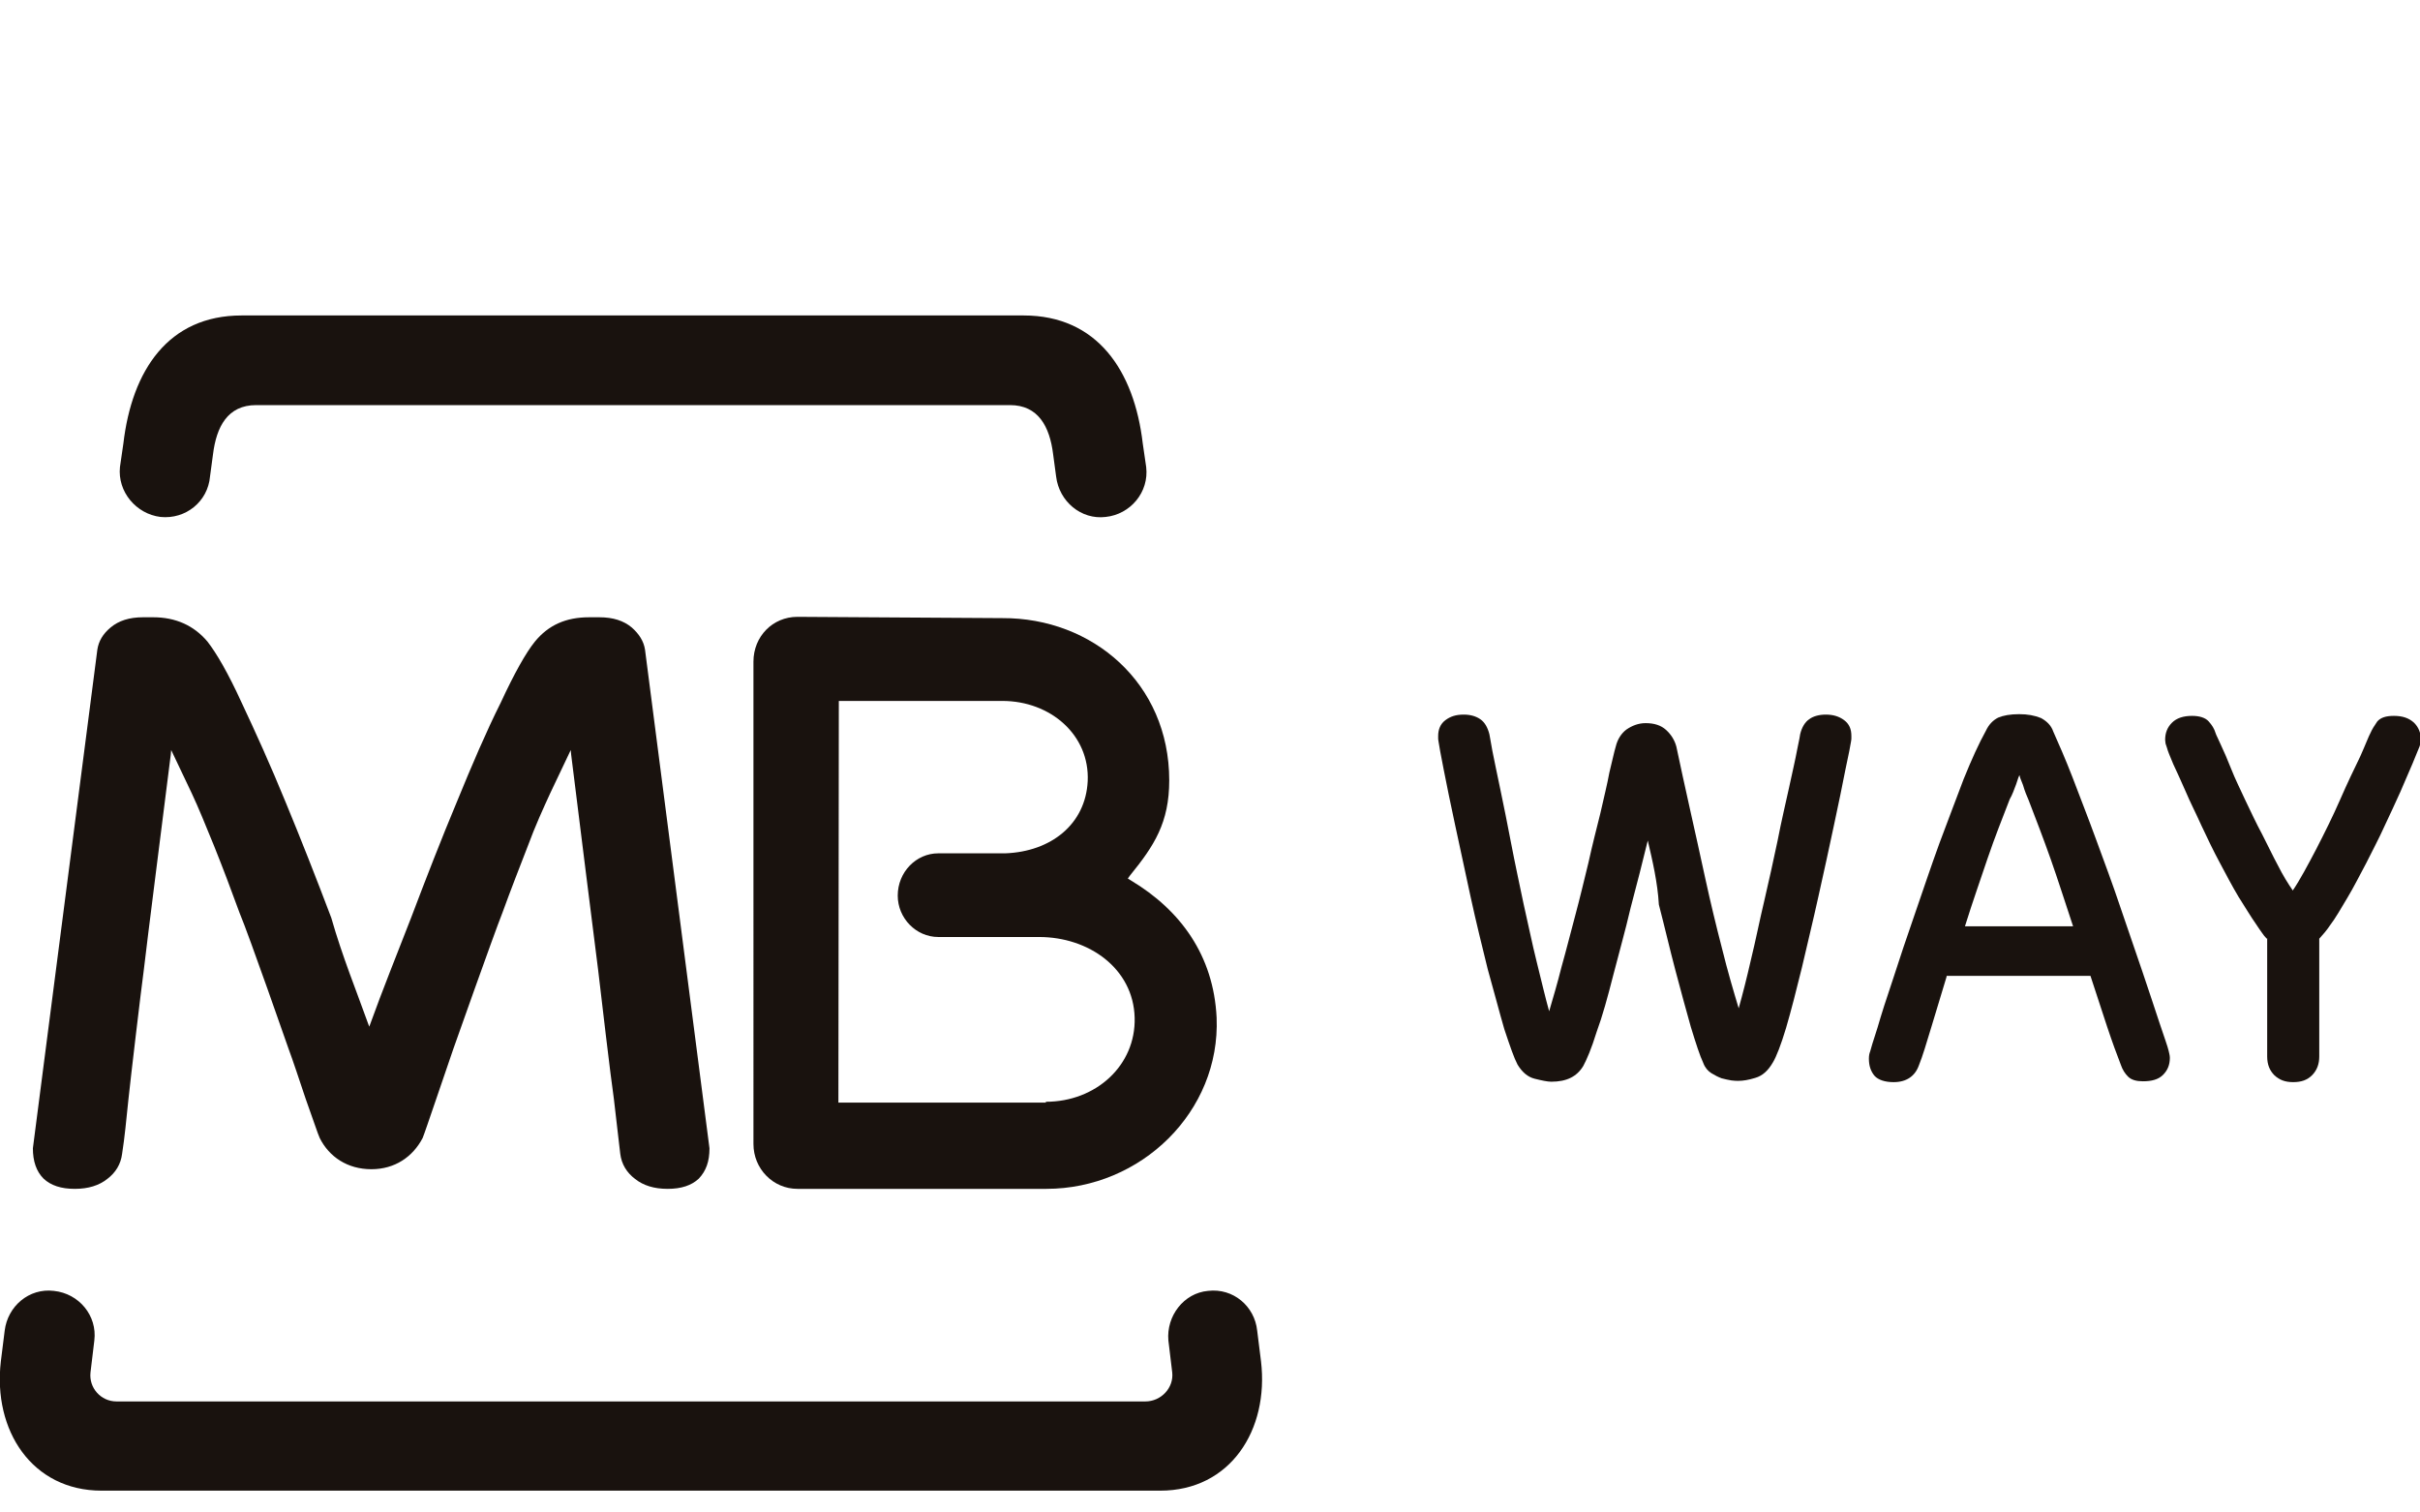
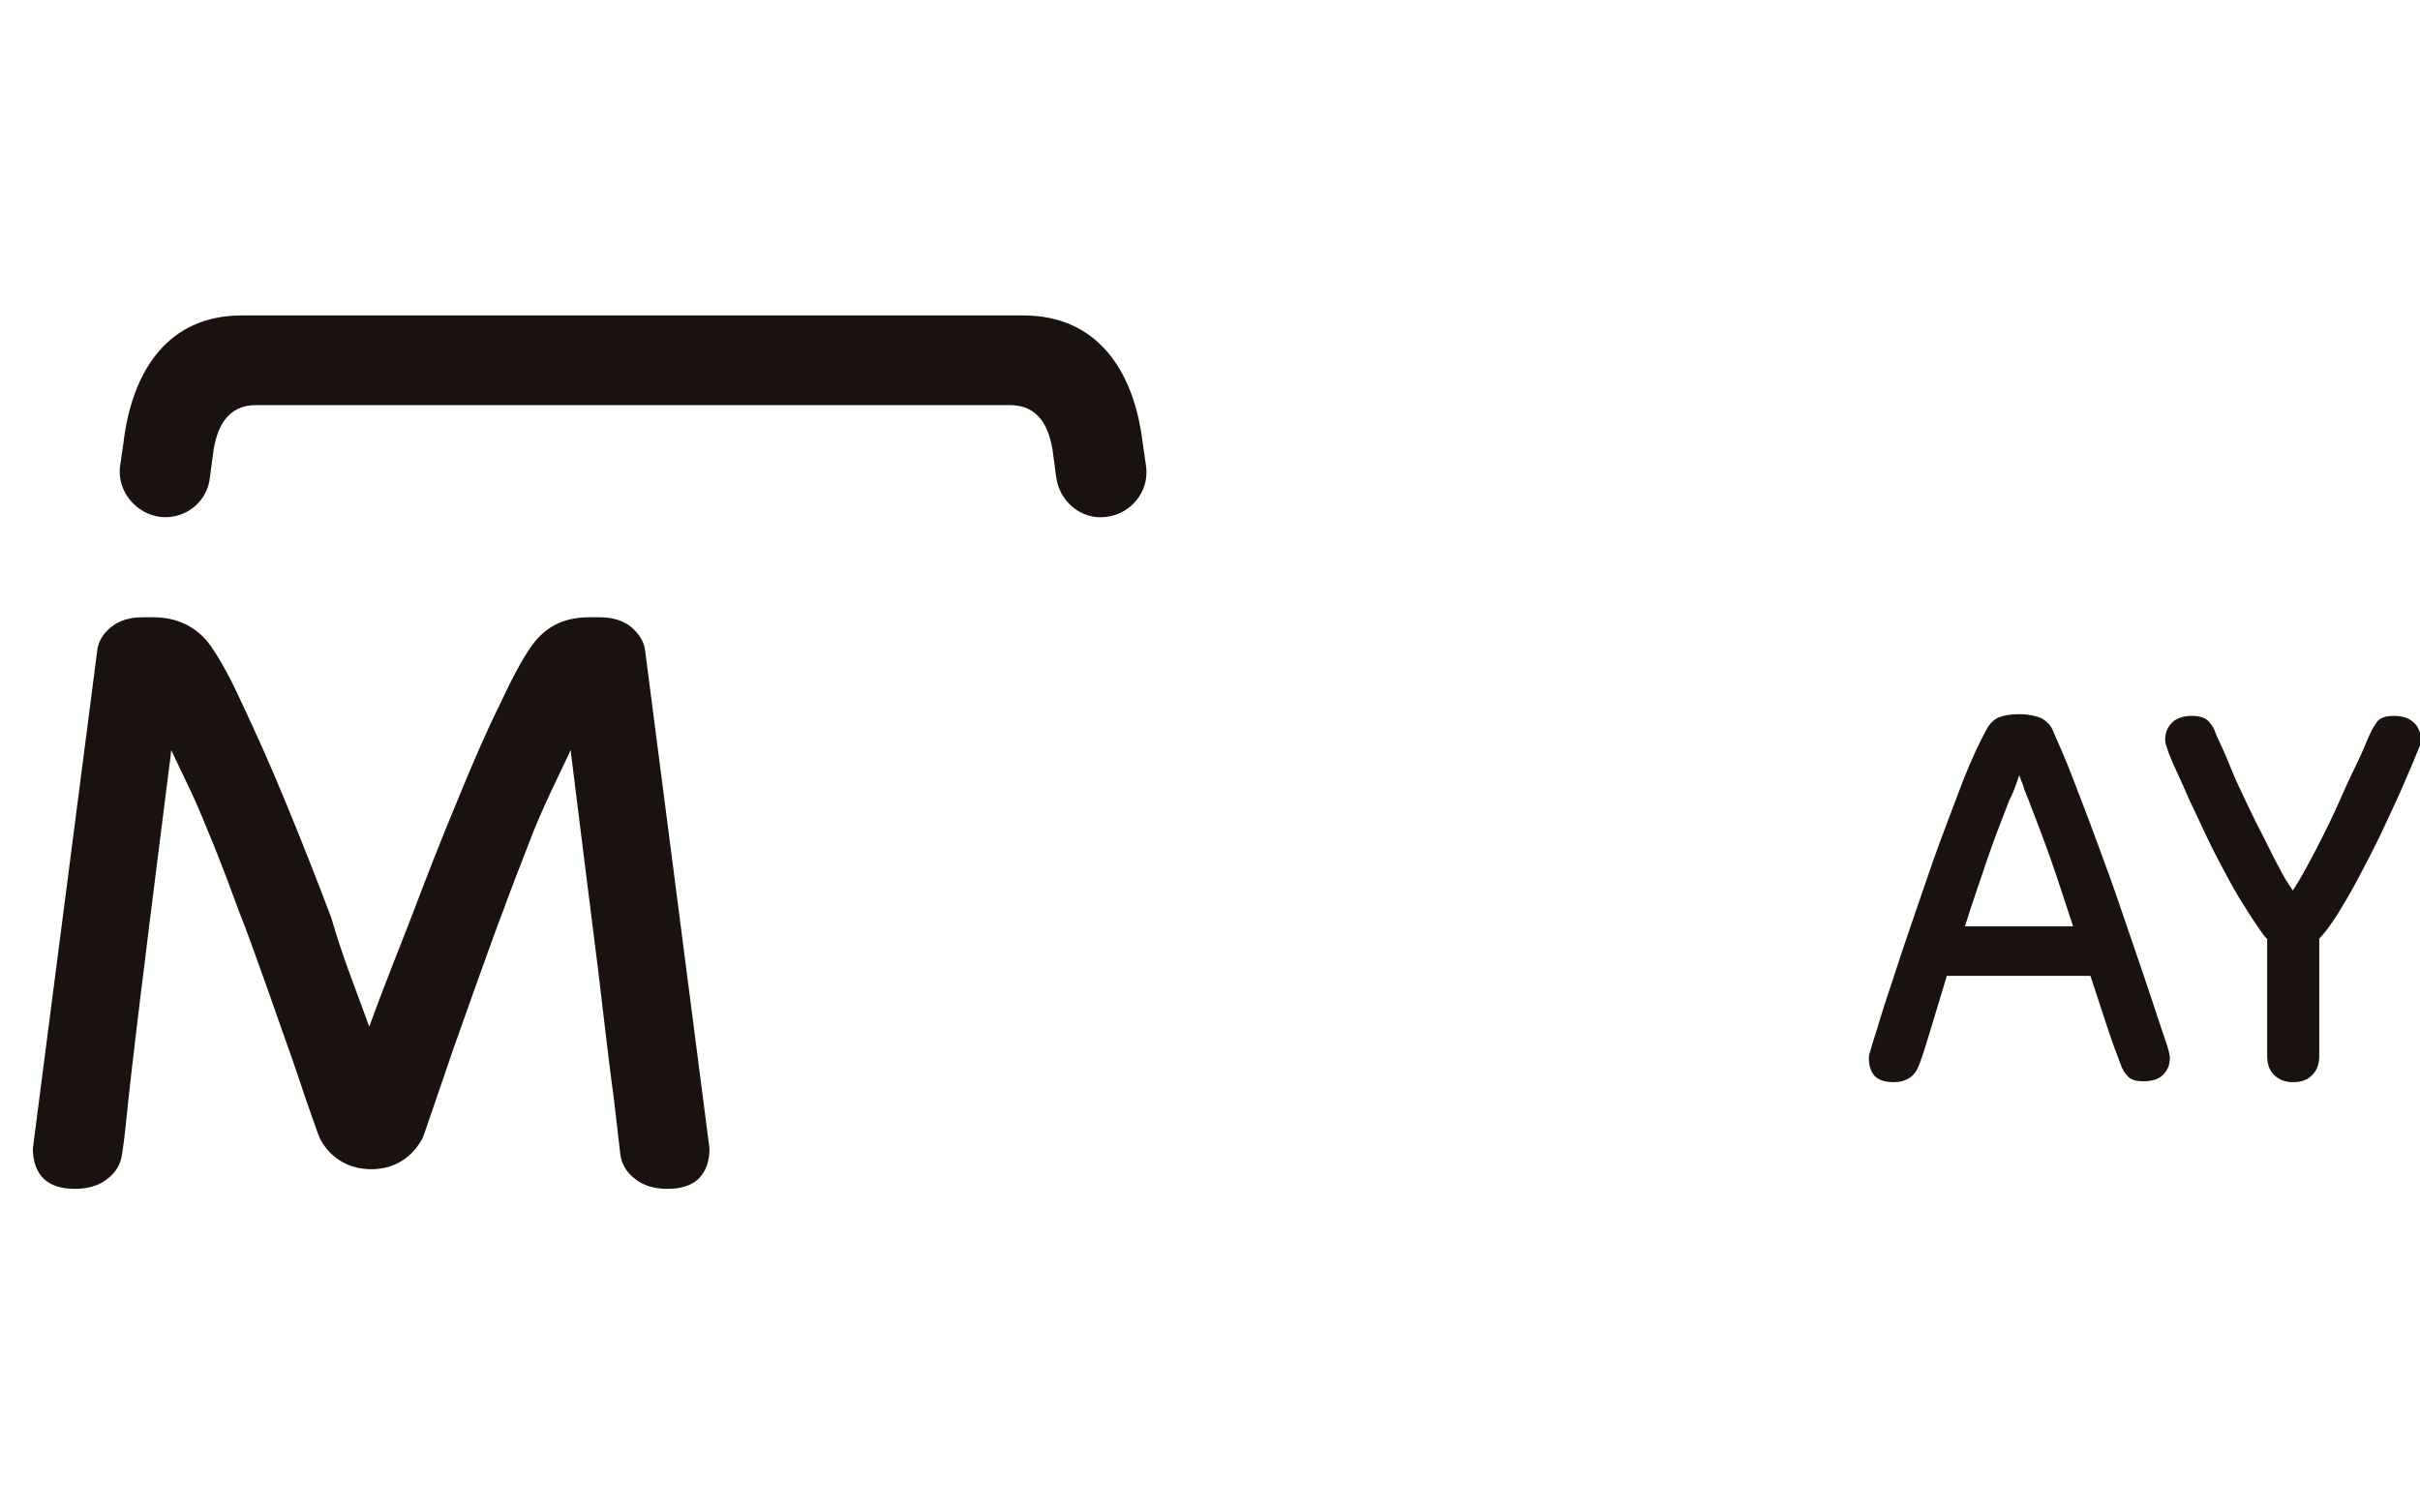
<svg xmlns="http://www.w3.org/2000/svg" version="1.1" id="Layer_1" x="0px" y="0px" viewBox="0 0 566.9 354.3" style="enable-background:new 0 0 566.9 354.3;" xml:space="preserve">
  <style type="text/css">
	.st0{fill:#19120E;}
</style>
  <g>
    <g>
-       <path class="st0" d="M22.1,314l-0.9,7.5c-0.4,3.6,2.4,6.8,6.1,6.8h241c3.7,0,6.7-3.2,6.3-6.8l-0.9-7.5c-0.5-5.7,3.6-11.1,9.3-11.6    c5.9-0.7,10.9,3.6,11.5,9.3l0.9,7.2c1.9,16.1-7.2,30.3-23.6,30.3h-248c-16.3,0-25.5-14.1-23.6-30.3l0.9-7.2    c0.7-5.7,5.7-10,11.5-9.3C18.5,303,22.8,308.2,22.1,314" />
-       <path class="st0" d="M245,258.1c11.7,0,21.1-8.5,20.8-19.7c-0.3-11.5-10.7-18.9-22.4-18.9h-23.6c-5.2,0-9.5-4.4-9.5-9.7    c0-5.5,4.3-9.9,9.5-9.9h15.7c10.7-0.4,18.8-6.8,19.3-16.9c0.5-10.8-8.7-18.8-20-18.8h-38.3l-0.1,94.1H245V258.1z M273.9,182.8    c0,9.9-3.5,15.3-9.2,22.3l-0.5,0.7l0.8,0.5c11.5,6.9,19.3,17.5,20,32.1c0.9,22-17.7,40.1-39.9,40.1h-58.3    c-5.7,0-10.3-4.7-10.3-10.5V155c0-5.9,4.5-10.5,10.3-10.5l48,0.3C255.9,144.7,273.9,160,273.9,182.8" />
      <path class="st0" d="M86.2,239.7l0.3,0.8l0.3-0.8c2.7-7.5,6-15.7,9.5-24.7c3.6-9.5,7.1-18.5,10.7-27.1c3.6-8.8,6.9-16.5,10.3-23.3    c3.2-6.9,5.9-11.7,8-14.3c3.2-3.9,7.3-5.7,12.7-5.7h2.4c3.2,0,5.7,0.8,7.6,2.4c1.7,1.5,2.8,3.2,3.1,5.2L166.2,269    c0,3.1-0.8,5.3-2.5,7.1c-1.7,1.6-4.1,2.4-7.3,2.4s-5.7-0.8-7.6-2.3c-2-1.5-3.2-3.5-3.5-5.9c-0.5-3.9-0.9-8.1-1.5-12.9    c-0.7-4.7-3.1-25.1-3.7-30.3c-0.7-5.3-4.8-38.3-6.3-50.3l-0.1-1.1l-4.8,10.1c-1.6,3.5-3.5,7.6-5.3,12.5c-1.9,4.9-3.9,10-5.9,15.5    c-2.1,5.3-11.5,31.9-11.5,31.9c-0.8,2.4-2.5,7.3-4,11.7c-1.5,4.4-2.9,8.5-3.2,9.2c-2.3,4.4-6.5,7.3-12,7.3    c-5.6,0-9.9-2.9-12.1-7.3c-0.4-0.8-1.7-4.8-3.3-9.2c-1.5-4.5-3.1-9.3-4-11.7c0,0-9.3-26.7-11.5-31.9c-2-5.5-3.9-10.5-5.9-15.5    c-2-4.9-3.7-9.1-5.3-12.5l-4.8-10.1l-0.1,1.1c-1.5,12-5.7,44.9-6.3,50.3c-0.7,5.2-3.1,25.5-3.6,30.3s-0.9,9.1-1.5,12.9    c-0.3,2.4-1.5,4.4-3.5,5.9c-1.9,1.5-4.4,2.3-7.6,2.3s-5.6-0.8-7.3-2.4c-1.7-1.7-2.5-4.1-2.5-7.1l15.1-116.8c0.3-2,1.3-3.7,3.1-5.2    c1.9-1.6,4.4-2.4,7.6-2.4h2.4c5.2,0,9.5,1.9,12.7,5.7c2.1,2.7,4.8,7.3,8,14.3c3.2,6.8,6.7,14.5,10.3,23.3    c3.6,8.7,7.1,17.6,10.7,27.1C80.2,224.1,83.6,232.4,86.2,239.7" />
      <path class="st0" d="M56.6,73.9h183.2c17.2,0,25.9,12.9,27.9,30l0.8,5.5c0.7,5.9-3.7,11.1-9.5,11.7c-5.7,0.7-10.9-3.6-11.6-9.5    l-0.7-5.2c-0.8-6.5-3.5-11.5-10.1-11.5H60c-6.7,0-9.3,5.1-10.1,11.5l-0.7,5.2c-0.5,5.9-5.7,10.1-11.6,9.5    c-5.7-0.7-10.1-5.9-9.5-11.7l0.8-5.5C30.9,86.8,39.4,73.9,56.6,73.9" />
-       <path class="st0" d="M386,196.9c-1.2,4.9-2.5,10.1-4,15.7c-1.3,5.6-2.8,10.8-4.1,15.9c-1.3,5.1-2.5,9.5-3.9,13.3    c-1.2,3.9-2.3,6.4-3.1,7.9c-1.5,2.5-3.9,3.7-7.5,3.7c-0.9,0-2.3-0.3-3.9-0.7s-2.9-1.5-4-3.3c-0.8-1.5-1.7-4.1-3.1-8.3    c-1.2-4.1-2.4-8.8-3.9-14.1c-1.3-5.3-2.7-10.9-4-16.9s-2.5-11.5-3.6-16.7c-1.1-5.1-2-9.5-2.7-13.1s-1.1-5.7-1.2-6.5    c-0.1-0.4-0.1-0.8-0.1-0.9v-0.5c0-1.5,0.5-2.8,1.7-3.7s2.5-1.3,4.3-1.3c1.6,0,2.9,0.4,3.9,1.1s1.7,1.9,2.1,3.5    c0,0.1,0.3,1.5,0.7,3.9c0.5,2.4,1.1,5.5,1.9,9.2s1.6,7.9,2.5,12.5c0.9,4.7,1.9,9.3,2.9,14.1c1.1,4.8,2,9.3,3.1,13.7    s2,8.3,2.9,11.5c0.9-3.1,1.9-6.4,2.9-10.4c1.1-3.9,2.1-7.9,3.2-12s2.1-8.3,3.1-12.4c0.9-4.1,1.9-8,2.8-11.6    c0.8-3.6,1.6-6.7,2.1-9.5c0.7-2.8,1.1-4.8,1.5-6.1c0.4-1.7,1.3-3.1,2.5-4c1.3-0.9,2.8-1.5,4.5-1.5c2,0,3.6,0.5,4.8,1.6    c1.2,1.1,2,2.4,2.4,3.9c0.9,4.4,2,9.2,3.2,14.7c1.2,5.3,2.4,10.8,3.6,16.3s2.5,10.9,3.9,16.3c1.3,5.3,2.7,10,3.9,14    c0.9-3.2,1.9-7.1,2.9-11.5c1.1-4.5,2-9.1,3.1-13.7c1.1-4.7,2.1-9.3,3.1-14c0.9-4.7,1.9-8.8,2.7-12.5c0.8-3.7,1.5-6.7,1.9-8.9    c0.5-2.3,0.7-3.5,0.7-3.6c0.4-1.7,1.2-2.9,2.1-3.5c0.9-0.7,2.3-1.1,3.9-1.1c1.7,0,3.1,0.4,4.3,1.3c1.2,0.9,1.7,2.1,1.7,3.7v0.5    c0,0.1,0,0.5-0.1,0.9c-0.1,0.7-0.5,2.8-1.3,6.5c-0.7,3.6-1.6,8-2.7,13.1c-1.1,5.2-2.3,10.7-3.6,16.5c-1.3,5.9-2.7,11.6-3.9,16.8    c-1.3,5.3-2.5,10-3.7,14.1c-1.2,4-2.3,6.8-3.1,8.1c-1.1,1.9-2.4,3.1-4.1,3.6c-1.6,0.5-2.9,0.7-4,0.7c-0.4,0-0.9,0-1.6-0.1    s-1.5-0.3-2.3-0.5c-0.8-0.3-1.6-0.7-2.4-1.2s-1.5-1.3-1.9-2.4c-0.8-1.7-1.7-4.5-2.9-8.4c-1.1-3.9-2.3-8.3-3.6-13.2    c-1.3-4.9-2.5-10.1-3.9-15.5C388.3,206.7,387.1,201.6,386,196.9" />
      <path class="st0" d="M456,228.8c-1.3,4.3-2.5,8.3-3.6,11.9c-1.1,3.6-2,6.7-2.9,8.9c-0.9,2.5-2.9,3.9-5.9,3.9c-2,0-3.6-0.5-4.5-1.5    c-0.9-1.1-1.3-2.4-1.3-4c0-0.7,0.1-1.2,0.3-1.7c0.1-0.5,0.7-2.4,1.7-5.5c0.9-3.1,2.1-6.9,3.7-11.6c1.5-4.7,3.2-9.7,5.1-15.2    s3.7-10.9,5.7-16.4c2-5.3,3.9-10.4,5.7-15.1c1.9-4.7,3.6-8.4,5.2-11.3c0.7-1.5,1.7-2.5,2.9-3.1c1.2-0.5,2.8-0.8,4.9-0.8    c2,0,3.6,0.3,5.1,0.9c1.3,0.7,2.4,1.7,2.9,3.2c1.2,2.7,2.8,6.3,4.5,10.7c1.7,4.5,3.6,9.3,5.5,14.5s3.9,10.5,5.7,15.9    c1.9,5.5,3.6,10.5,5.2,15.2s2.9,8.7,4,12s1.9,5.5,2.1,6.4c0.1,0.5,0.3,1.1,0.3,1.7c0,1.6-0.5,2.9-1.6,4s-2.7,1.5-4.7,1.5    c-1.5,0-2.7-0.3-3.5-1.1c-0.7-0.7-1.3-1.6-1.7-2.8c-0.9-2.3-2-5.3-3.2-8.9c-1.2-3.6-2.5-7.6-3.9-11.9H456V228.8z M485.7,217.2    c-1.9-5.7-3.6-11.1-5.3-15.9c-1.7-4.8-3.5-9.5-5.2-13.9c-0.4-0.9-0.9-2.1-1.3-3.5c-0.5-1.2-0.8-2-0.8-2.3c-0.1,0-0.4,0.8-0.8,2.1    c-0.5,1.3-0.9,2.5-1.5,3.5c-1.7,4.4-3.5,8.9-5.2,13.9c-1.6,4.8-3.5,10.1-5.3,15.9h25.5v0.2H485.7z" />
      <path class="st0" d="M531,219.9c-0.4-0.4-0.8-0.9-1.2-1.5c-0.4-0.5-0.8-1.2-1.3-1.9c-1.2-1.7-2.5-3.9-4.1-6.4    c-1.5-2.5-2.9-5.2-4.4-8s-2.9-5.7-4.3-8.7c-1.3-2.9-2.7-5.6-3.7-8c-1.1-2.5-2.1-4.7-2.9-6.4c-0.8-1.9-1.3-3.1-1.5-3.9    c-0.1-0.4-0.3-0.8-0.3-0.9c0-0.3-0.1-0.5-0.1-0.9c0-1.6,0.5-2.9,1.6-4s2.7-1.6,4.7-1.6c1.7,0,3.1,0.4,3.9,1.3    c0.8,0.9,1.3,1.7,1.6,2.7c0.1,0.4,0.7,1.5,1.3,2.9c0.7,1.5,1.5,3.3,2.4,5.6s2.1,4.7,3.3,7.3c1.3,2.7,2.5,5.3,3.9,7.9    c1.3,2.5,2.5,5.1,3.7,7.3c1.2,2.4,2.4,4.3,3.5,5.9c1.7-2.5,3.5-5.9,5.5-9.7c2-3.9,3.9-7.7,5.6-11.6c1.7-3.9,3.3-7.2,4.7-10.1    c1.3-2.9,2-4.8,2.4-5.5c0.4-0.9,0.9-1.7,1.6-2.7c0.8-0.9,2-1.3,3.9-1.3c2,0,3.5,0.5,4.7,1.6c1.1,1.1,1.6,2.4,1.6,4    c0,0.4,0,0.8-0.1,0.9s-0.1,0.5-0.3,0.9c-0.3,0.7-0.8,2-1.6,3.9s-1.7,4-2.8,6.5s-2.4,5.2-3.7,8c-1.3,2.9-2.8,5.7-4.3,8.7    c-1.5,2.8-2.9,5.6-4.4,8.1s-2.8,4.8-4.1,6.5c-0.8,1.2-1.6,2.1-2.5,3.1v27.6c0,1.7-0.5,3.2-1.7,4.4c-1.1,1.1-2.5,1.6-4.4,1.6    s-3.2-0.5-4.4-1.6c-1.1-1.1-1.7-2.5-1.7-4.4v-27.7L531,219.9L531,219.9z" />
    </g>
  </g>
</svg>